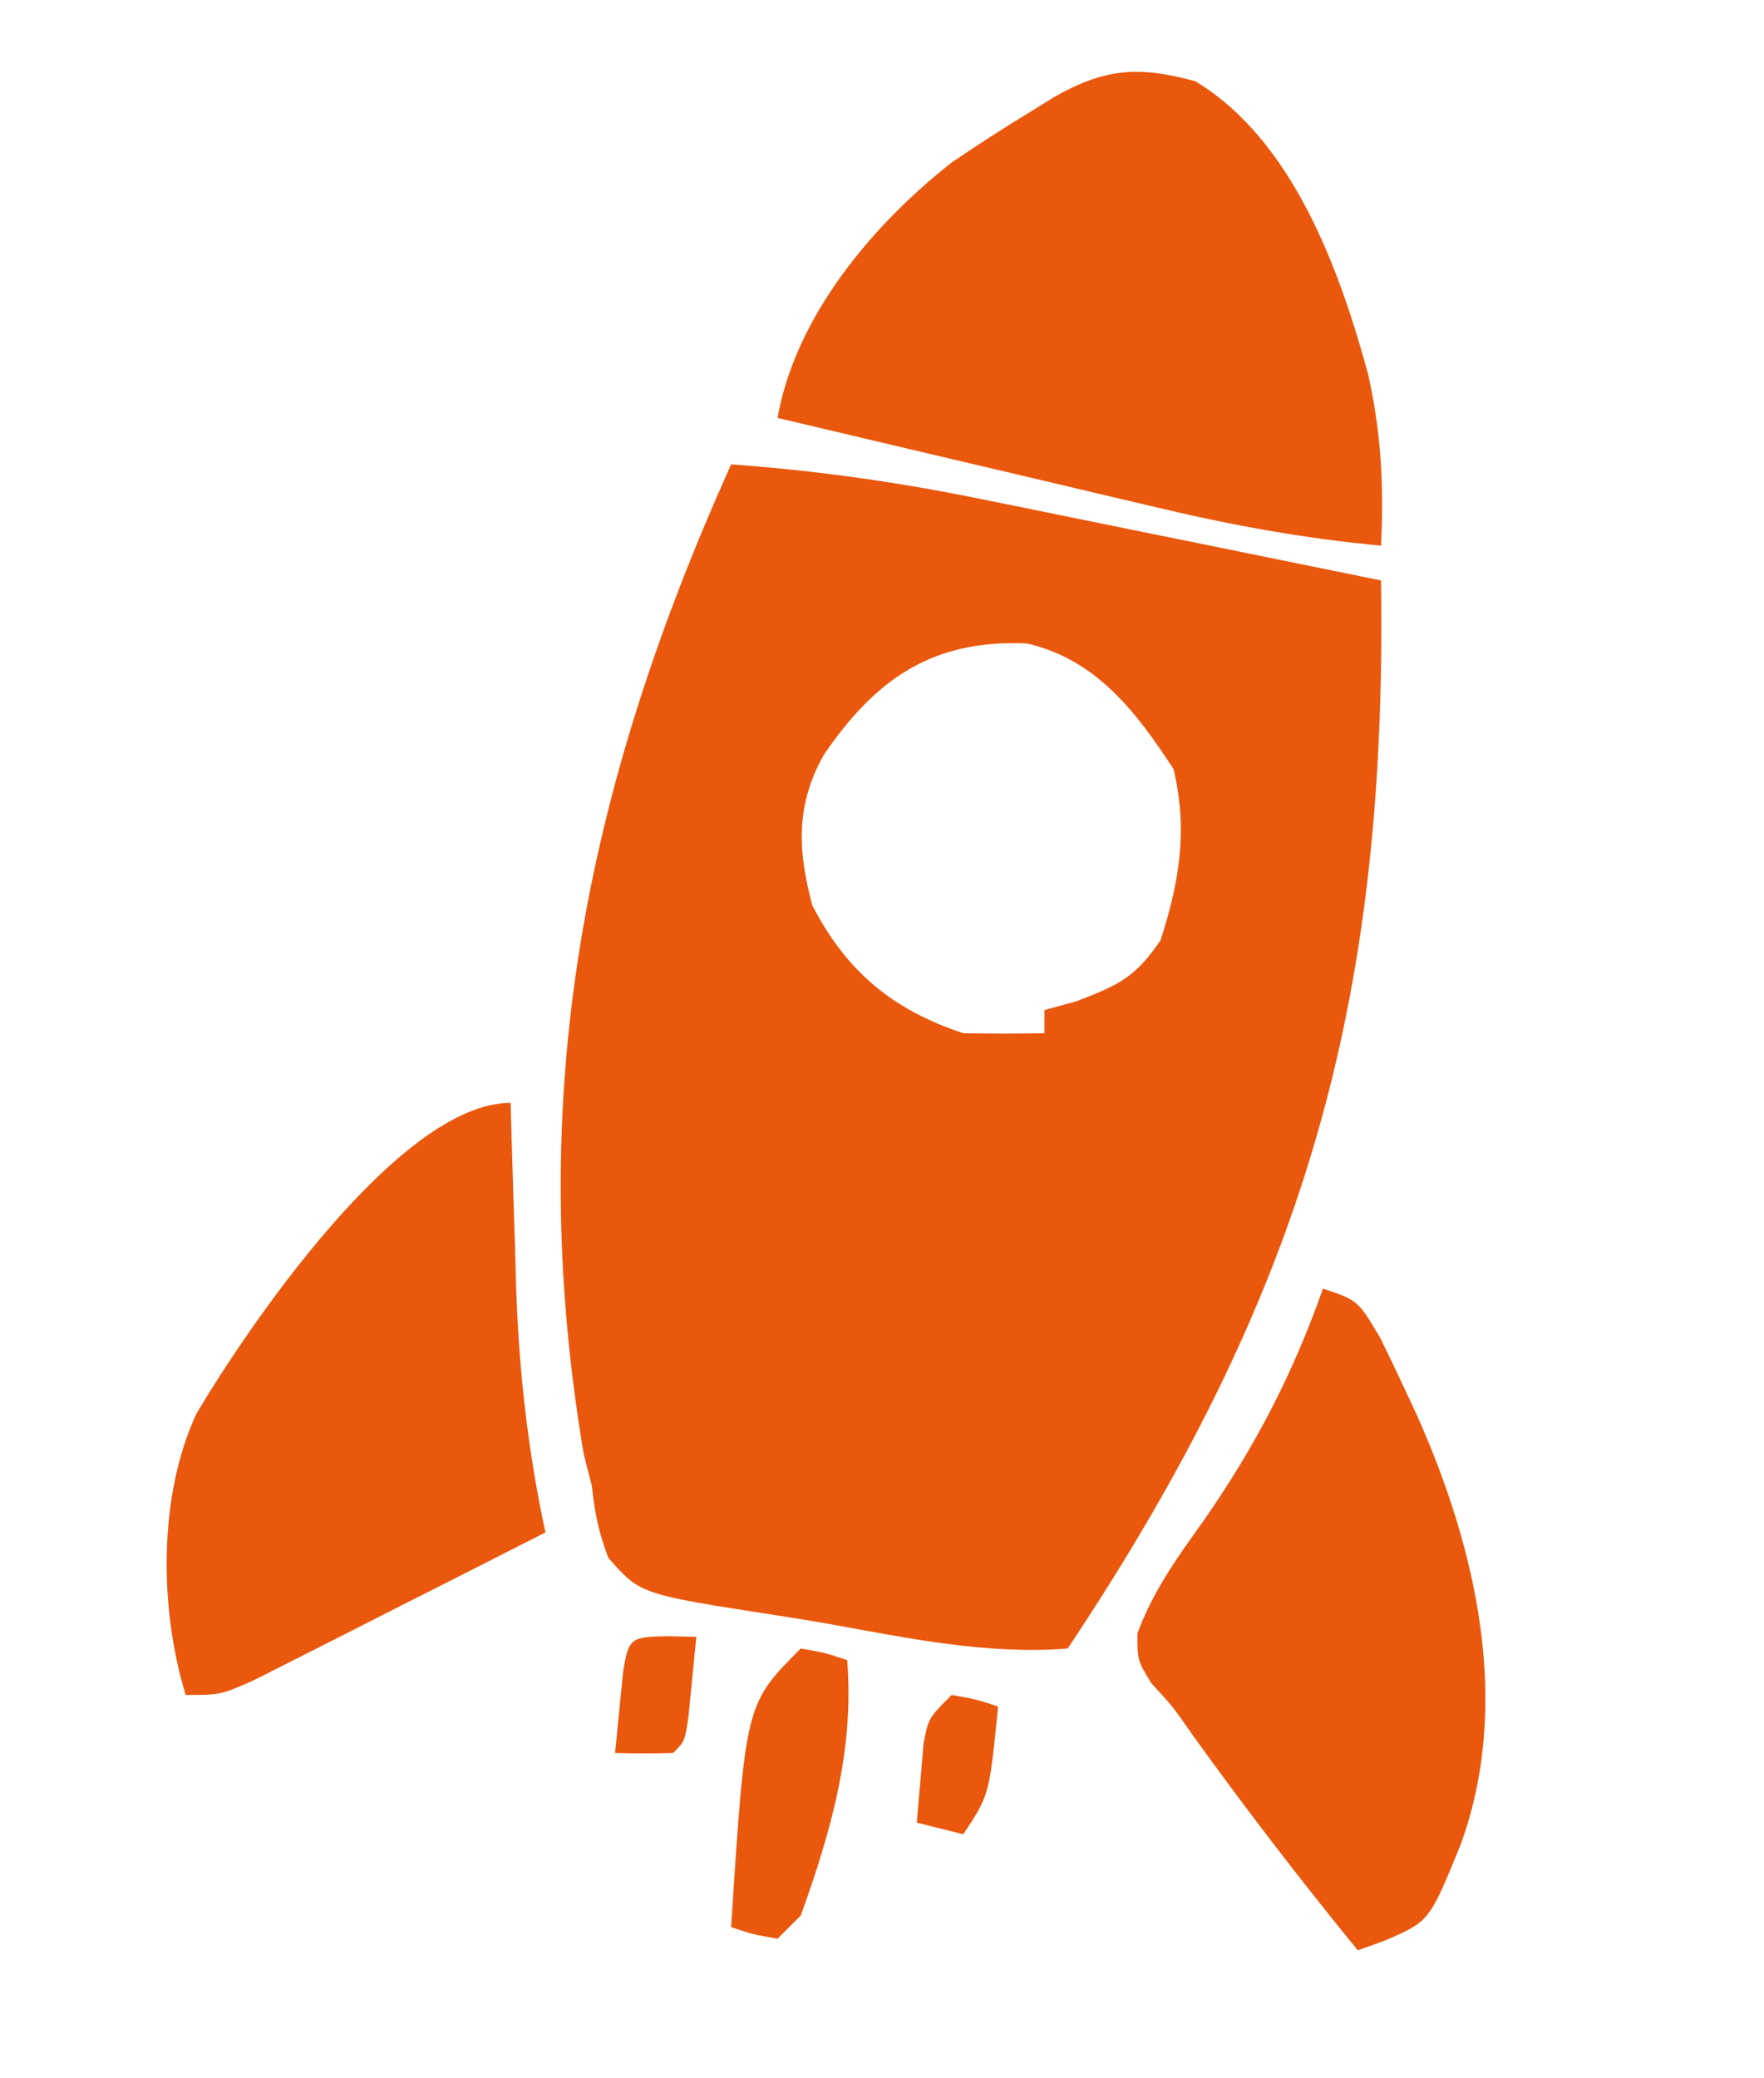
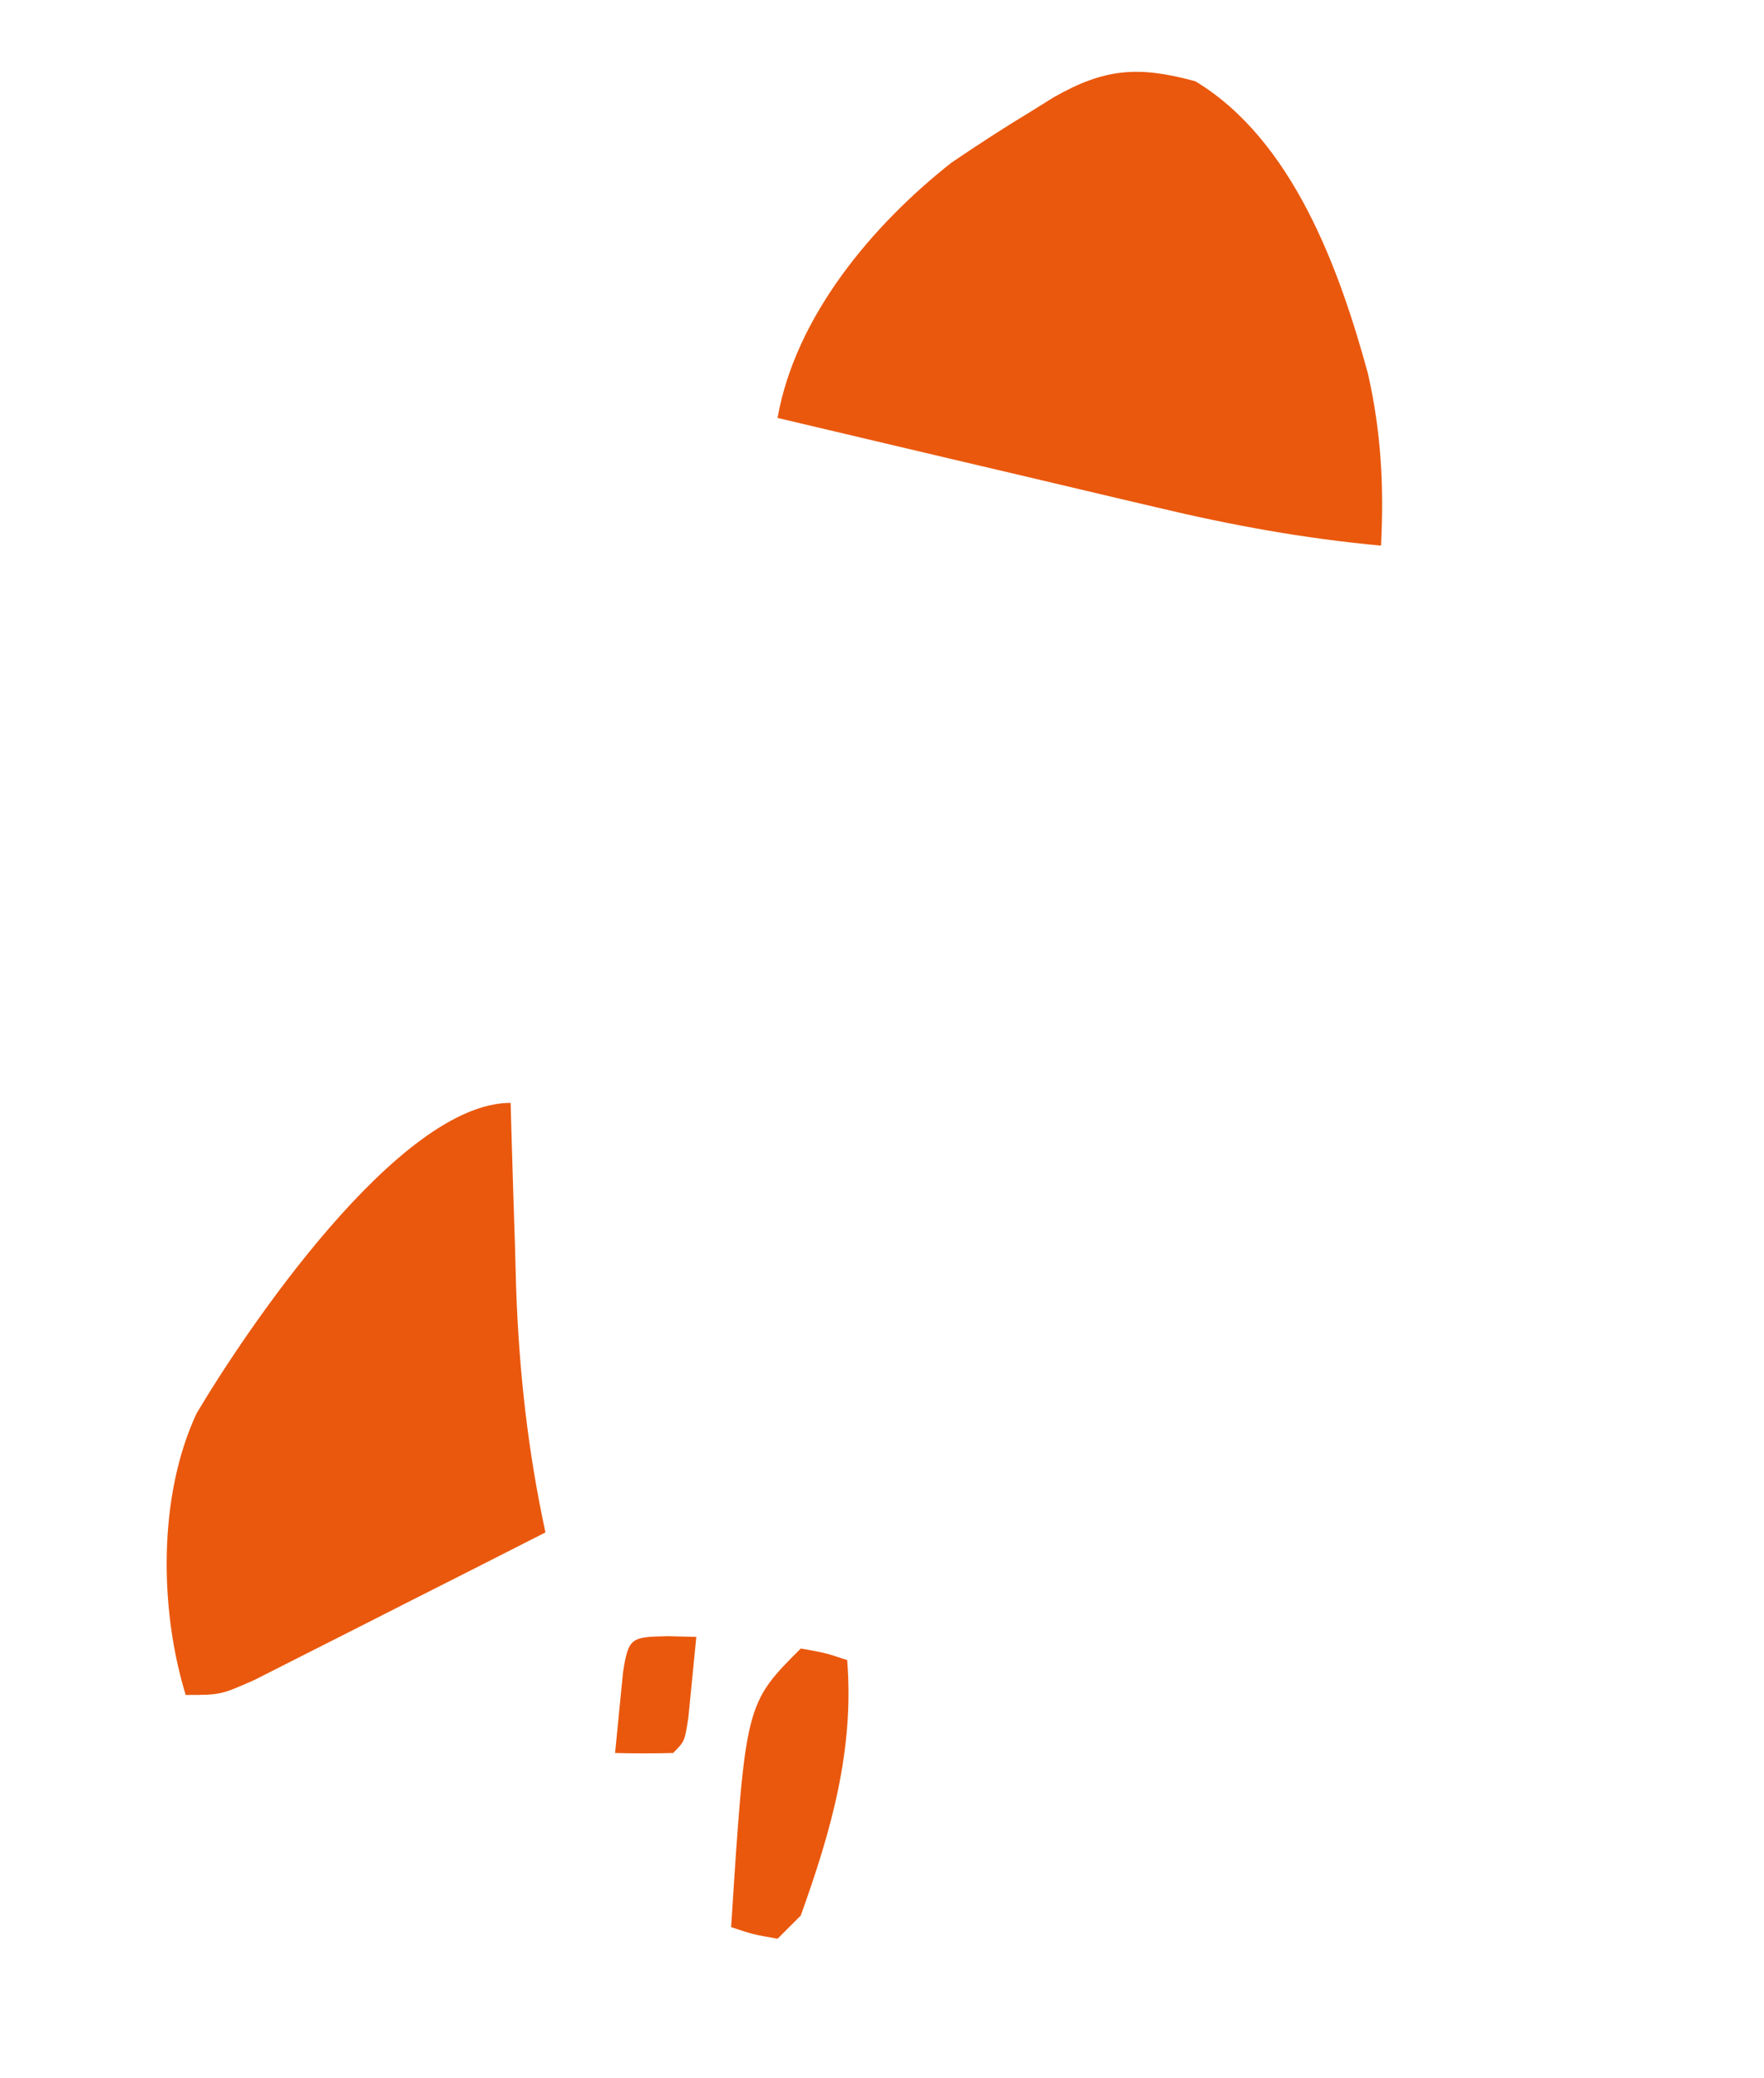
<svg xmlns="http://www.w3.org/2000/svg" version="1.1" width="152" height="179">
-   <path d="M0 0 C7.436 0.537 14.62 1.558 21.918 3.066 C22.901 3.265 23.884 3.463 24.898 3.667 C27.995 4.294 31.091 4.928 34.188 5.562 C36.305 5.992 38.423 6.421 40.541 6.85 C45.695 7.894 50.848 8.944 56 10 C56.542 46.721 49.267 71.6 29 102 C22.049 102.553 15.21 101.104 8.392 99.876 C6.959 99.625 5.524 99.388 4.086 99.167 C-7.85 97.325 -7.85 97.325 -10.58 94.181 C-11.397 92.074 -11.77 90.242 -12 88 C-12.229 87.108 -12.459 86.216 -12.695 85.297 C-17.885 54.533 -12.673 28.155 0 0 Z M8 25 C5.547 29.321 5.734 33.296 7 38 C9.965 43.711 13.895 46.965 20 49 C22.333 49.04 24.667 49.044 27 49 C27 48.34 27 47.68 27 47 C27.907 46.752 28.815 46.505 29.75 46.25 C33.39 44.85 34.803 44.216 37 41 C38.651 35.875 39.356 31.525 38.125 26.25 C34.896 21.312 31.462 16.789 25.465 15.422 C17.41 15.082 12.508 18.399 8 25 Z " fill="#EA580D" transform="translate(63,40)" />
  <path d="M0 0 C8.397 5.058 12.426 16.215 14.875 25.188 C16.013 30.238 16.258 34.838 16 40 C9.408 39.39 3.149 38.252 -3.285 36.715 C-4.227 36.494 -5.169 36.274 -6.139 36.047 C-9.115 35.348 -12.089 34.643 -15.062 33.938 C-17.093 33.46 -19.124 32.983 -21.154 32.506 C-26.104 31.343 -31.052 30.173 -36 29 C-34.468 20.3 -27.879 12.411 -21 7 C-18.686 5.432 -16.39 3.94 -14 2.5 C-13.128 1.955 -13.128 1.955 -12.238 1.4 C-7.802 -1.136 -4.892 -1.332 0 0 Z " fill="#EA580D" transform="translate(103,7)" />
-   <path d="M0 0 C3 1 3 1 4.938 4.254 C5.642 5.682 6.328 7.119 7 8.562 C7.532 9.699 7.532 9.699 8.074 10.859 C13.219 22.394 16.301 35.759 11.848 47.918 C9.171 54.492 9.171 54.492 5.398 56.129 C4.607 56.416 3.815 56.704 3 57 C-1.938 50.946 -6.679 44.79 -11.238 38.445 C-12.928 36.011 -12.928 36.011 -14.793 33.992 C-16 32 -16 32 -15.984 29.691 C-14.646 26.032 -12.501 23.079 -10.25 19.938 C-5.813 13.551 -2.604 7.359 0 0 Z " fill="#EA580D" transform="translate(114,111)" />
  <path d="M0 0 C0.02 0.73 0.04 1.46 0.06 2.212 C0.156 5.579 0.266 8.946 0.375 12.312 C0.406 13.46 0.437 14.608 0.469 15.791 C0.715 23.03 1.471 29.918 3 37 C-0.929 39.001 -4.862 40.995 -8.798 42.981 C-10.137 43.658 -11.474 44.337 -12.811 45.019 C-14.732 45.997 -16.656 46.968 -18.582 47.938 C-20.318 48.817 -20.318 48.817 -22.089 49.715 C-25 51 -25 51 -28 51 C-30.277 43.573 -30.375 33.83 -27.062 26.75 C-22.918 19.758 -9.677 0 0 0 Z " fill="#EA580D" transform="translate(44,95)" />
  <path d="M0 0 C2.125 0.375 2.125 0.375 4 1 C4.619 8.733 2.61 15.742 0 23 C-0.66 23.66 -1.32 24.32 -2 25 C-4.125 24.625 -4.125 24.625 -6 24 C-4.766 4.766 -4.766 4.766 0 0 Z " fill="#EA580D" transform="translate(69,142)" />
-   <path d="M0 0 C2.125 0.375 2.125 0.375 4 1 C3.25 8.625 3.25 8.625 1 12 C-0.32 11.67 -1.64 11.34 -3 11 C-2.886 9.541 -2.758 8.083 -2.625 6.625 C-2.555 5.813 -2.486 5.001 -2.414 4.164 C-2 2 -2 2 0 0 Z " fill="#EA580D" transform="translate(82,146)" />
  <path d="M0 0 C1.207 0.031 1.207 0.031 2.438 0.062 C2.297 1.542 2.15 3.021 2 4.5 C1.919 5.324 1.838 6.147 1.754 6.996 C1.438 9.062 1.438 9.062 0.438 10.062 C-1.229 10.103 -2.896 10.105 -4.562 10.062 C-4.422 8.583 -4.275 7.104 -4.125 5.625 C-4.044 4.801 -3.963 3.978 -3.879 3.129 C-3.409 0.062 -3.155 0.077 0 0 Z " fill="#EA580D" transform="translate(57.562,140.938)" />
</svg>